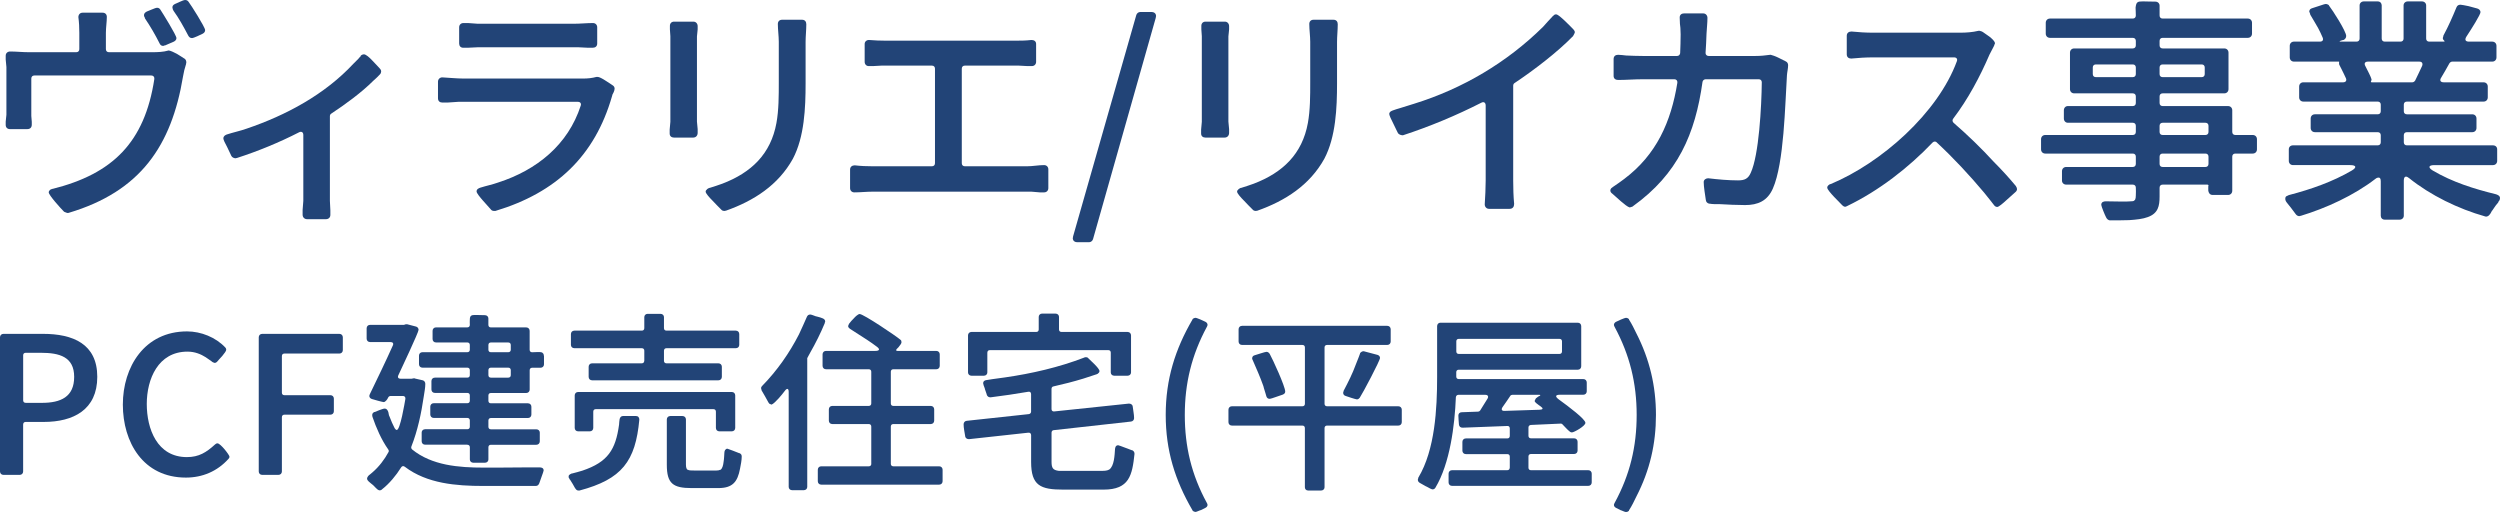
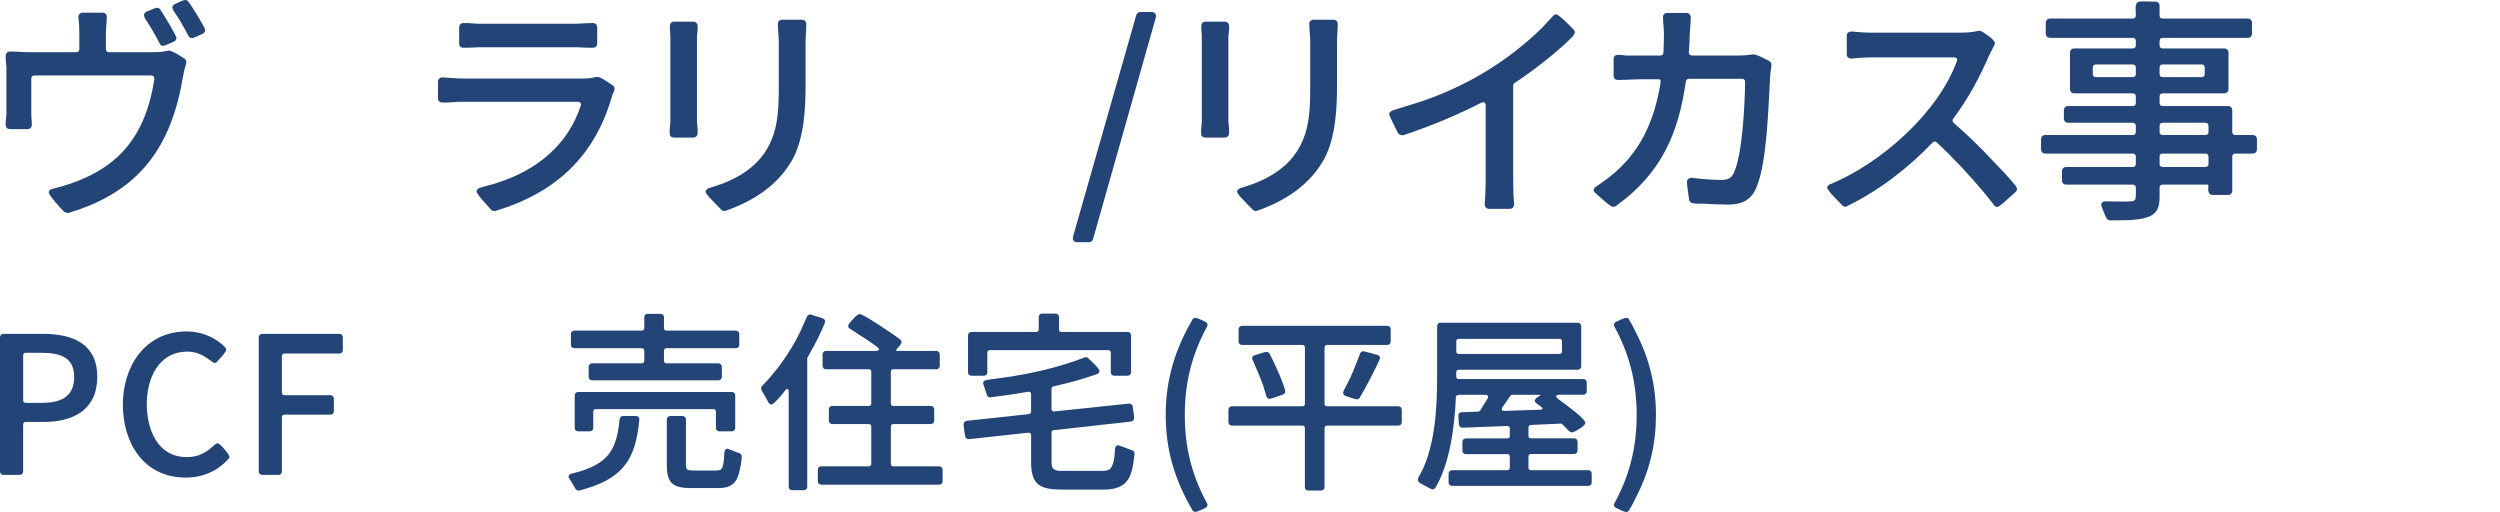
<svg xmlns="http://www.w3.org/2000/svg" id="_レイヤー_2" viewBox="0 0 850.42 174.15">
  <defs>
    <style>.cls-1{fill:#247;}</style>
  </defs>
  <g id="_レイヤー_3">
    <path class="cls-1" d="M10.65,26.72v12.72l.16,2v.96c0,.96-.56,1.52-1.52,1.52H3.38c-.88,0-1.44-.56-1.44-1.44v-1.12l.24-2.32v-16.24l-.24-2.56v-1.28c0-.88.64-1.44,1.52-1.44,2.08,0,4.16.24,6.32.24h16.16c.64,0,1.04-.4,1.04-1.04v-5.52c0-1.76-.08-3.6-.32-5.36,0-.88.56-1.52,1.44-1.52h6.8c.88,0,1.44.56,1.44,1.44,0,1.68-.32,3.6-.32,5.44v5.52c0,.64.4,1.04,1.04,1.04h14.88c1.68,0,3.68-.08,5.28-.56.16,0,.24-.08.32,0,.56.08,1.76.64,2.64,1.12.96.64,2,1.2,2.4,1.52q.08.08.16.08c.48.32.64.8.64,1.36l-.08.32v.16c-.48,1.44-.8,2.8-1.04,4.24-3.92,23.6-14.48,39.12-38.88,46.4-.16.08-.4.08-.64,0l-.64-.24c-.24-.08-.4-.16-.48-.32-.96-.96-5.04-5.44-5.04-6.4,0-.32.16-.56.4-.8,0-.08.16-.08.24-.16l.56-.24h.16c20.4-5.12,31.28-15.84,34.56-37.36.08-.72-.32-1.2-1.04-1.2H11.69c-.64,0-1.04.4-1.04,1.04ZM49.3,6.08c-.16-.24-.32-.56-.32-.96,0-.56.48-.96.96-1.2l1.76-.72c.72-.32,1.44-.56,1.76-.56.48,0,.8.24,1.04.56.8,1.2,5.52,8.8,5.52,9.76,0,.56-.4.96-.88,1.2l-2.96,1.28h-.16l-.4.16h-.32c-.56-.08-.8-.4-1.04-.88-1.44-2.88-3.12-5.76-4.96-8.48v-.16ZM58.82,3.28l-.16-.64v-.32c.08-.48.48-.8.88-.96,0-.08.16-.08.16-.08.4-.16.96-.4,1.6-.72s1.36-.56,1.68-.56c.56,0,.88.24,1.12.56.88,1.12,5.68,8.72,5.68,9.68,0,.56-.32.96-.8,1.2,0,.08-.16.08-.16.08-.4.16-1.04.48-1.68.8-.72.32-1.52.64-1.84.64-.64,0-1.04-.4-1.28-.88-1.52-2.88-3.12-5.84-5.04-8.48,0-.08-.08-.24-.16-.32Z" />
-     <path class="cls-1" d="M112.22,39.52v28.8l.16,3.2v1.6c0,.8-.56,1.44-1.52,1.44h-6.4c-.96,0-1.52-.72-1.52-1.52v-1.6l.24-3.12v-22.4c0-.96-.64-1.36-1.52-.88-6.72,3.44-13.92,6.4-21.12,8.72h-.16l-.24.08h-.16c-.48-.08-1.04-.32-1.28-.8-.16-.4-.8-1.76-1.44-3.04-.64-1.12-1.28-2.48-1.28-2.88,0-.8.56-1.12,1.12-1.36,2.16-.72,4.56-1.2,6.8-2,13.44-4.56,26.56-11.6,36.32-22.08l1.68-1.68c.24-.32.56-.64.8-.88v-.16c.24-.24.64-.48,1.12-.48.64,0,1.84,1.04,2.8,2.08,1.12,1.12,2.16,2.32,2.56,2.72.24.24.48.56.48,1.04,0,.32-.16.72-.4.96-.64.72-1.44,1.44-2.24,2.16-4.08,4.08-9.6,8.08-14.32,11.2-.32.16-.48.56-.48.88Z" />
    <path class="cls-1" d="M196.59,34.64h-40.72l-3.6.24h-1.84c-.8,0-1.44-.48-1.44-1.44v-5.68c0-.8.64-1.44,1.44-1.44l3.6.24c1.2.08,2.4.16,3.6.16h40.8c1.52,0,3.04-.16,4.48-.56h.4c.48,0,1.6.56,2.56,1.2,1.04.64,2.08,1.36,2.56,1.68.4.24.64.64.64,1.12,0,.4-.16.8-.32,1.2q-.08.08-.08.16l-.16.32-.24.48v.16q-.08.16-.08.24c-5.84,20.32-18.96,32.8-39.68,39.04h-.32c-.4,0-.88-.08-1.12-.4-.4-.48-1.6-1.76-2.72-3.04s-2.24-2.64-2.24-3.2c0-.8.8-1.12,1.28-1.28,2-.64,4.08-1.04,6.08-1.76,13.12-4.24,23.76-12.8,28.08-26.16.24-.72-.16-1.28-.96-1.28ZM156.19,14.8v-5.52c0-.8.56-1.44,1.44-1.44h1.6l3.28.24h32.64c2.24,0,4.4-.24,6.56-.24.88,0,1.44.64,1.44,1.44v5.52c0,.96-.64,1.44-1.52,1.44h-1.68l-3.2-.16h-34.24l-3.36.16h-1.6c-.88,0-1.36-.64-1.36-1.44Z" />
    <path class="cls-1" d="M227.8,44.08l.24-2.64V12.32l-.16-2.32v-1.2c0-.88.56-1.44,1.44-1.44h6.56c.88,0,1.44.72,1.44,1.52v1.12l-.24,2.4v28.96l.24,2.56v1.28c0,.88-.56,1.6-1.52,1.6h-6.56c-.8,0-1.44-.48-1.44-1.36v-1.36ZM242.44,68.32c-1.2-1.2-2.4-2.56-2.4-3.12,0-.32.16-.56.4-.72,0-.08.16-.16.24-.24l.56-.32h.16c1.44-.48,2.88-.88,4.32-1.44,9.84-3.76,16.48-10.08,18.4-20.64.8-4.4.8-9.2.8-13.92v-13.68c0-2-.32-4.08-.32-6.08,0-.88.56-1.44,1.44-1.44h6.8c.96,0,1.44.64,1.44,1.52,0,2-.24,4.08-.24,6v14.16c0,8.24-.4,18.16-4.32,25.6-4.96,8.96-13.28,14.32-22.8,17.68h-.16l-.24.08c-.4,0-.88-.08-1.12-.4-1.04-1.04-2-2-2.96-3.04Z" />
-     <path class="cls-1" d="M318.05,55.52V23.36c0-.64-.4-1.04-1.04-1.04h-17.12l-2.88.16h-1.52c-.8,0-1.36-.64-1.36-1.44v-6.08c0-.8.64-1.36,1.44-1.36,1.92.16,3.92.24,5.84.24h43.6c1.92,0,3.92,0,5.84-.24.88,0,1.6.4,1.6,1.36v6.08c0,.8-.56,1.44-1.44,1.44h-1.52l-2.96-.16h-18.32c-.64,0-1.04.4-1.04,1.04v32.16c0,.64.4,1.04,1.04,1.04h21.2c1.92,0,3.84-.4,5.76-.4.88,0,1.44.64,1.44,1.44v6.4c0,.8-.56,1.44-1.44,1.44h-1.44l-2.88-.24h-54.08c-2,0-4.08.24-6.16.24-.88,0-1.44-.64-1.44-1.44v-6.32c0-.96.72-1.44,1.6-1.44,2,.24,4.08.32,6,.32h20.24c.64,0,1.04-.4,1.04-1.04Z" />
    <path class="cls-1" d="M365.01,80.48l21.52-75.36c.16-.56.72-1.04,1.36-1.04h3.84c.8,0,1.44.4,1.52,1.28v.16l-.08.32v.16l-21.36,75.36c-.16.56-.72,1.04-1.36,1.04h-4c-.8,0-1.44-.4-1.52-1.28v-.16l.08-.32v-.16Z" />
    <path class="cls-1" d="M408.58,44.08l.24-2.64V12.32l-.16-2.32v-1.2c0-.88.56-1.44,1.44-1.44h6.56c.88,0,1.44.72,1.44,1.52v1.12l-.24,2.4v28.96l.24,2.56v1.28c0,.88-.56,1.6-1.52,1.6h-6.56c-.8,0-1.44-.48-1.44-1.36v-1.36ZM423.22,68.32c-1.2-1.2-2.4-2.56-2.4-3.12,0-.32.16-.56.4-.72,0-.08.16-.16.24-.24l.56-.32h.16c1.44-.48,2.88-.88,4.32-1.44,9.84-3.76,16.48-10.08,18.4-20.64.8-4.4.8-9.2.8-13.92v-13.68c0-2-.32-4.08-.32-6.08,0-.88.56-1.44,1.44-1.44h6.8c.96,0,1.44.64,1.44,1.52,0,2-.24,4.08-.24,6v14.16c0,8.24-.4,18.16-4.32,25.6-4.96,8.96-13.28,14.32-22.8,17.68h-.16l-.24.08c-.4,0-.88-.08-1.12-.4-1.04-1.04-2-2-2.96-3.04Z" />
    <path class="cls-1" d="M514.74,29.12v32.32c0,2.56.08,5.36.32,7.92,0,.96-.48,1.68-1.52,1.68h-7.04c-.88,0-1.44-.72-1.44-1.52.16-2.72.32-5.44.32-8.08v-25.52c0-1.04-.64-1.44-1.52-.96-8.48,4.32-17.52,8.08-26.56,11.04-.08,0-.24.08-.32,0-.48,0-1.2-.32-1.44-.72-.16-.4-.96-1.84-1.6-3.28-.72-1.36-1.36-2.8-1.36-3.2,0-.72.56-.96,1.12-1.2.8-.32,1.68-.56,2.48-.8l4.88-1.52c16.48-5.12,31.52-14,43.84-26.16,1.12-1.2,2.16-2.48,3.36-3.68.24-.24.56-.56,1.04-.56.64,0,1.92,1.2,3.12,2.32,1.2,1.12,2.4,2.4,2.8,2.8.16.16.4.48.48.8,0,.16,0,.32-.08.48l-.32.64c-.08.08-.16.24-.16.32-5.36,5.52-13.44,11.68-19.92,16-.32.16-.48.56-.48.88Z" />
-     <path class="cls-1" d="M569.54,26.96h-10.72c-2.8,0-5.68.24-8.4.24-.88,0-1.52-.48-1.52-1.36v-5.76c0-.96.64-1.44,1.52-1.44s1.84.16,2.72.24c1.92.08,3.76.16,5.68.16h11.68c.56,0,.96-.4,1.04-.96.08-2.16.16-4.32.16-6.4,0-.72-.08-1.44-.08-2.16l-.16-1.44c0-.72-.08-1.44-.08-2.16,0-.88.64-1.36,1.44-1.36h6.56c.88,0,1.44.72,1.44,1.52,0,1.76-.24,3.68-.32,5.44-.08,2.16-.16,4.24-.32,6.4-.08.64.4,1.12,1.04,1.12h15.92c1.68,0,3.36-.16,5.04-.4h.16c.4.08,1.6.48,2.56.96l2.56,1.28c.56.24.8.8.8,1.28,0,1.12-.32,2.32-.4,3.44-.32,4.96-.56,12.4-1.2,19.76-.64,7.28-1.68,14.48-3.6,18.8-1.84,4.16-5.04,5.6-9.44,5.6-2.88,0-5.84-.16-8.72-.32h-1.68c-.64,0-1.2-.08-1.68-.16h-.16c-.56-.16-1.04-.48-1.12-1.28-.24-1.68-.72-4.48-.72-6.08,0-.8.8-1.28,1.52-1.28,3.36.4,6.8.72,10.16.72,2.24,0,3.44-.56,4.32-2.56,2.8-6,3.68-22.72,3.76-30.8,0-.64-.4-1.04-1.04-1.04h-18.08c-.48,0-.96.4-1.04.88-2.48,17.76-8.4,31.36-23.68,42.32,0,.08-.16.08-.24.16l-.56.16c-.08.08-.24.08-.32.08-.64-.16-1.84-1.12-2.96-2.08-1.2-1.04-2.4-2.16-2.88-2.56-.32-.24-.72-.56-.72-1.12,0-.24.08-.48.24-.64,0-.08.16-.24.24-.24l.4-.32c1.36-.96,2.64-1.76,3.84-2.72,10.96-8.24,15.92-19.36,18.08-32.72.08-.72-.32-1.2-1.04-1.2Z" />
+     <path class="cls-1" d="M569.54,26.96h-10.72c-2.8,0-5.68.24-8.4.24-.88,0-1.52-.48-1.52-1.36v-5.76c0-.96.64-1.44,1.52-1.44s1.84.16,2.72.24h11.68c.56,0,.96-.4,1.04-.96.08-2.16.16-4.32.16-6.4,0-.72-.08-1.44-.08-2.16l-.16-1.44c0-.72-.08-1.44-.08-2.16,0-.88.64-1.36,1.44-1.36h6.56c.88,0,1.44.72,1.44,1.52,0,1.76-.24,3.68-.32,5.44-.08,2.16-.16,4.24-.32,6.4-.08.64.4,1.12,1.04,1.12h15.92c1.68,0,3.36-.16,5.04-.4h.16c.4.08,1.6.48,2.56.96l2.56,1.28c.56.24.8.8.8,1.28,0,1.12-.32,2.32-.4,3.44-.32,4.96-.56,12.4-1.2,19.76-.64,7.28-1.68,14.48-3.6,18.8-1.84,4.16-5.04,5.6-9.44,5.6-2.88,0-5.84-.16-8.72-.32h-1.68c-.64,0-1.2-.08-1.68-.16h-.16c-.56-.16-1.04-.48-1.12-1.28-.24-1.68-.72-4.48-.72-6.08,0-.8.8-1.28,1.52-1.28,3.36.4,6.8.72,10.16.72,2.24,0,3.44-.56,4.32-2.56,2.8-6,3.68-22.72,3.76-30.8,0-.64-.4-1.04-1.04-1.04h-18.08c-.48,0-.96.4-1.04.88-2.48,17.76-8.4,31.36-23.68,42.32,0,.08-.16.08-.24.16l-.56.16c-.08.08-.24.08-.32.08-.64-.16-1.84-1.12-2.96-2.08-1.2-1.04-2.4-2.16-2.88-2.56-.32-.24-.72-.56-.72-1.12,0-.24.08-.48.24-.64,0-.08.16-.24.24-.24l.4-.32c1.36-.96,2.64-1.76,3.84-2.72,10.96-8.24,15.92-19.36,18.08-32.72.08-.72-.32-1.2-1.04-1.2Z" />
    <path class="cls-1" d="M664.69,19.52h-27.52c-2.48,0-5.04.16-7.44.4-.88,0-1.52-.48-1.52-1.44v-6.32c0-.96.72-1.44,1.6-1.44,2.4.24,4.88.4,7.36.4h29.6c2.16,0,4.24-.16,6.24-.64h.4l.8.24v.08h.16c.56.4,1.52,1.04,2.4,1.68.8.64,1.68,1.44,1.84,2.08.08.16,0,.32-.08.4l-.16.48c-.16.32-.32.72-.56,1.12l-1.04,2c-3.28,7.6-7.28,15.12-12.32,21.76-.4.48-.32,1.04.08,1.44,4.88,4.24,9.44,8.64,13.76,13.36,2.56,2.56,5.12,5.36,7.44,8.16q0,.08.08.16c.16.24.32.56.32.88,0,.4-.24.8-.56,1.04l-3.04,2.72c-1.2,1.12-2.64,2.32-3.12,2.32-.56,0-.88-.32-1.12-.64-.4-.48-.72-.96-1.12-1.44l-2.24-2.8c-5.04-6-10.32-11.68-16.08-17.04-.4-.48-1.04-.4-1.44,0-8.08,8.48-18.24,16.4-29.04,21.6-.08.08-.16.08-.16.08l-.4.16h-.32c-.32-.08-.56-.24-.8-.48-.4-.4-1.6-1.68-2.8-2.88-1.12-1.2-2.32-2.56-2.32-3.12,0-.64.56-.96.96-1.2h.16c17.28-7.2,36.48-24.16,42.96-41.76.32-.8-.08-1.36-.96-1.36Z" />
    <path class="cls-1" d="M725.5,62.8h-22.64c-.88,0-1.44-.64-1.44-1.36v-3.2c0-.8.56-1.44,1.44-1.44h22.64c.64,0,1.04-.4,1.04-1.04v-2.48c0-.64-.4-1.04-1.04-1.04h-29.76c-.88,0-1.44-.64-1.44-1.44v-3.44c0-.8.56-1.44,1.44-1.44h29.76c.64,0,1.04-.4,1.04-1.04v-2.08c0-.64-.4-1.04-1.04-1.04h-22.08c-.8,0-1.36-.64-1.36-1.44v-2.8c0-.8.56-1.44,1.36-1.44h22.08c.64,0,1.04-.4,1.04-1.04v-2.24c0-.64-.4-1.04-1.04-1.04h-19.92c-.88,0-1.44-.64-1.44-1.44v-12.4c0-.8.56-1.44,1.44-1.44h19.92c.64,0,1.04-.4,1.04-1.04v-1.52c0-.64-.4-1.04-1.04-1.04h-28.16c-.88,0-1.44-.64-1.44-1.44v-3.68c0-.8.56-1.44,1.44-1.44h28.16c.64,0,1.04-.4,1.04-1.04,0-1.12-.08-1.92-.08-2.56v-.16c.24-1.92.64-2.08,2.56-2.08.96,0,2.32.08,4.16.08.88,0,1.44.64,1.44,1.36v3.36c0,.64.4,1.04,1.04,1.04h28.96c.88,0,1.44.64,1.44,1.44v3.68c0,.8-.56,1.44-1.44,1.44h-28.96c-.64,0-1.04.4-1.04,1.04v1.52c0,.64.4,1.04,1.04,1.04h20.96c.88,0,1.44.64,1.44,1.44v12.4c0,.8-.56,1.44-1.44,1.44h-20.96c-.64,0-1.04.4-1.04,1.04v2.24c0,.64.4,1.04,1.04,1.04h22.24c.88,0,1.44.64,1.44,1.44v7.36c0,.64.4,1.04,1.04,1.04h5.92c.88,0,1.44.64,1.44,1.44v3.44c0,.8-.56,1.44-1.44,1.44h-5.92c-.64,0-1.04.4-1.04,1.04v11.6c0,.8-.56,1.44-1.44,1.44h-5.2c-1.04,0-1.44-.8-1.52-1.52v-1.36l.08-.32c0-.16-.16-.32-.4-.32h-15.2c-.64,0-1.04.4-1.04,1.04v2.96c0,3.28-.48,5.76-4,7.04-1.68.64-3.92.88-6.32,1.04-2.32.08-4.72.08-6.48.08-.72,0-1.2-.56-1.44-1.12-.32-.56-1.6-3.68-1.6-4.16,0-.96.8-1.2,1.52-1.2,1.76,0,3.52.08,5.36.08,1.44,0,2.4,0,3.2-.08.4,0,1.04,0,1.28-.4l.16-.16c.16-.32.24-.8.24-1.52v-.16c.08-.64,0-1.44,0-2.4,0-.64-.4-1.04-1.04-1.04ZM712.94,26.24h12.56c.64,0,1.04-.4,1.04-1.04v-2.24c0-.64-.4-1.04-1.04-1.04h-12.56c-.64,0-1.04.4-1.04,1.04v2.24c0,.64.4,1.04,1.04,1.04ZM735.66,26.24h13.28c.64,0,1.04-.4,1.04-1.04v-2.24c0-.64-.4-1.04-1.04-1.04h-13.28c-.64,0-1.04.4-1.04,1.04v2.24c0,.64.4,1.04,1.04,1.04ZM735.66,45.92h14.56c.64,0,1.04-.4,1.04-1.04v-2.08c0-.64-.4-1.04-1.04-1.04h-14.56c-.64,0-1.04.4-1.04,1.04v2.08c0,.64.4,1.04,1.04,1.04ZM735.66,56.8h14.56c.64,0,1.04-.4,1.04-1.04v-2.48c0-.64-.4-1.04-1.04-1.04h-14.56c-.64,0-1.04.4-1.04,1.04v2.48c0,.64.4,1.04,1.04,1.04Z" />
-     <path class="cls-1" d="M799.46,56.16h-19.44c-.88,0-1.44-.64-1.44-1.44v-3.92c0-.8.56-1.36,1.44-1.36h28.8c.64,0,1.04-.4,1.04-1.04v-2.4c0-.64-.4-1.04-1.04-1.04h-21.36c-.88,0-1.44-.64-1.44-1.44v-3.2c0-.8.56-1.44,1.44-1.44h21.36c.64,0,1.04-.4,1.04-1.04v-2.24c0-.64-.4-1.04-1.04-1.04h-25.28c-.88,0-1.44-.64-1.44-1.44v-3.68c0-.8.56-1.44,1.44-1.44h13.52c.88,0,1.28-.56.96-1.36l-.72-1.52c-.48-.96-.96-2-1.52-3.04-.08-.08-.08-.24-.08-.32v-.08c-.08-.16-.08-.32,0-.48s0-.24-.16-.24h-15.2c-.88,0-1.44-.64-1.44-1.44v-3.92c0-.8.56-1.44,1.44-1.44h8.8c.96,0,1.28-.56.96-1.36-.48-1.12-.96-2.16-1.52-3.2-.88-1.6-1.84-3.12-2.72-4.64v-.16l-.24-.64c-.08-.08-.08-.24-.08-.32.08-.64.48-.88.96-1.04l4.16-1.36h.16l.24-.08h.16c.24,0,1.04.24,1.04.56,1.2,1.52,5.84,8.72,5.84,10.32,0,.64-.4,1.12-.88,1.36h-.16l-.8.24c-.56.24-.56.32,0,.32h5.36c.64,0,1.04-.4,1.04-1.04V1.84c0-.72.56-1.36,1.44-1.36h4.72c.88,0,1.36.64,1.36,1.36v11.28c0,.64.4,1.04,1.04,1.04h5.36c.64,0,1.04-.4,1.04-1.04V1.84c0-.72.56-1.36,1.44-1.36h4.8c.88,0,1.44.64,1.44,1.36v11.28c0,.64.4,1.04,1.04,1.04h4.8c.56,0,.56-.08.16-.48-.16-.16-.32-.32-.32-.64v-.16l.16-.56c0-.08,0-.24.08-.32,1.68-3.12,3.04-6.24,4.4-9.52.24-.56.64-.88,1.36-.88.32,0,1.52.24,2.72.48,1.28.32,2.56.72,2.96.8.56.16,1.12.56,1.12,1.28,0,.8-2.96,5.52-4.8,8.32-.64,1.04-.32,1.68.88,1.68h7.92c.88,0,1.44.64,1.44,1.44v3.92c0,.8-.56,1.44-1.44,1.44h-13.6c-.4,0-.72.24-.96.56-.88,1.6-1.84,3.28-2.8,4.88-.64.96-.24,1.6.88,1.6h13.52c.88,0,1.44.64,1.44,1.44v3.68c0,.8-.56,1.44-1.44,1.44h-26.08c-.64,0-1.04.4-1.04,1.04v2.24c0,.64.4,1.04,1.04,1.04h22.24c.88,0,1.44.64,1.44,1.44v3.2c0,.8-.56,1.44-1.44,1.44h-22.24c-.64,0-1.04.4-1.04,1.04v2.4c0,.64.4,1.04,1.04,1.04h29.28c.88,0,1.44.56,1.44,1.36v3.92c0,.8-.56,1.44-1.44,1.44h-19.92c-2,0-2.24.8-.56,1.84,6.64,3.92,14,6.24,21.52,8.08.48.16,1.36.48,1.36,1.28,0,.56-.24.96-.56,1.28v.16c-.64.72-1.28,1.6-1.84,2.48-.08.16-.16.32-.32.4l-.48.88c-.4.56-.72,1.04-1.44,1.12h-.16l-.32-.08c-9.04-2.56-18.48-7.12-25.84-13.04-.4-.32-.72-.48-1.04-.48-.4,0-.72.4-.72,1.28v12c0,.72-.56,1.36-1.44,1.36h-5.04c-.88,0-1.36-.64-1.36-1.36v-11.68c0-.88-.24-1.28-.72-1.28-.32,0-.64.08-1.04.4-7.36,5.68-16.8,10-25.52,12.64h-.16l-.24.08h-.16c-.56-.08-.88-.4-1.12-.72-1.04-1.36-1.92-2.64-2.96-3.84-.32-.4-.56-.8-.56-1.36,0-.32.08-.64.32-.8.08-.08.24-.16.32-.16.24-.16.48-.24.72-.32,7.36-1.92,14.72-4.48,21.28-8.32,1.76-1.04,1.52-1.84-.56-1.84ZM806.82,28h13.76c.4,0,.72-.24.96-.56.8-1.6,1.6-3.36,2.4-5.04.32-.88-.08-1.44-.96-1.44h-17.44c-1.12,0-1.44.64-.88,1.6.8,1.6,1.84,3.52,2.08,4.48l-.08.24v.16l-.08.16c-.16.24-.08.4.24.4Z" />
    <path class="cls-1" d="M7.87,144.38v15.99c0,.65-.46,1.17-1.17,1.17H1.17c-.71,0-1.17-.52-1.17-1.17v-45.63c0-.65.46-1.17,1.17-1.17h13.46c10.14,0,18.46,3.38,18.46,14.62s-8.19,15.34-18.2,15.34h-6.17c-.52,0-.84.33-.84.85ZM8.71,137.04h5.53c6.43,0,10.99-2.02,10.99-8.84s-5.01-8.19-11.31-8.19h-5.2c-.52,0-.84.32-.84.84v15.34c0,.52.32.84.84.84Z" />
    <path class="cls-1" d="M78.06,155.37c0,.32-.19.58-.39.78-3.77,4.16-8.78,6.31-14.43,6.31-14.56,0-21.45-12.03-21.45-24.83s7.35-24.9,21.84-24.9c4.75,0,9.75,2.01,13,5.46.2.19.33.46.33.78,0,.46-.71,1.3-1.37,2.14-.71.78-1.5,1.62-1.75,1.95-.2.2-.39.33-.71.39-.07,0-.2,0-.26-.06l-.39-.13c-.2-.07-.39-.26-.65-.46-.52-.33-1.1-.78-1.88-1.3-1.56-.98-3.58-1.89-6.17-1.89-10.01,0-13.85,9.36-13.85,17.81s3.51,18.07,13.65,18.07c4.09,0,6.63-1.62,9.56-4.29.19-.2.52-.39.84-.39,1.04,0,4.09,3.97,4.09,4.55Z" />
    <path class="cls-1" d="M95.89,141.91v18.46c0,.65-.46,1.17-1.17,1.17h-5.53c-.71,0-1.17-.52-1.17-1.17v-45.63c0-.65.46-1.17,1.17-1.17h26.26c.71,0,1.17.52,1.17,1.17v4.36c0,.65-.46,1.17-1.17,1.17h-18.72c-.52,0-.84.33-.84.84v12.48c0,.52.32.84.84.84h15.67c.72,0,1.17.52,1.17,1.17v4.29c0,.65-.46,1.17-1.17,1.17h-15.67c-.52,0-.84.33-.84.84Z" />
-     <path class="cls-1" d="M137.08,134.7h-4.22c-.39,0-.71.26-.85.58-.19.52-.91,1.5-1.5,1.5-.26,0-1.1-.26-1.95-.46l-2.02-.58c-.46-.13-.84-.46-.91-.98v-.13l.13-.39c0-.07,0-.2.07-.2,2.67-5.53,5.33-10.99,7.8-16.51.33-.71,0-1.17-.78-1.17h-6.96c-.72,0-1.17-.52-1.17-1.17v-3.51c0-.65.46-1.17,1.17-1.17h11.44c.07,0,.2,0,.26-.06l.26-.07.13-.06h.58l2.99.78c.46.13.84.58.84,1.1,0,.84-5.92,13.39-6.89,15.47-.33.71,0,1.17.78,1.17h3.71l.65-.13h.46l.07.06,2.6.59c.58.13.91.65.91,1.23,0,1.37-.33,2.86-.52,4.23-.85,5.79-2.08,11.64-4.23,17.1-.13.39,0,.71.26.97,6.7,5.46,15.86,6.18,24.38,6.18h4.75l9.56-.07h4.75c.58,0,1.3.2,1.3,1.04,0,.13-.33,1.17-.71,2.15-.33.97-.71,2.01-.78,2.21-.19.46-.52.91-1.17.91h-17.88c-9.17,0-19.11-.78-26.65-6.5-.46-.39-.98-.32-1.3.2-1.69,2.73-4.03,5.53-6.44,7.41l-.13.13c-.2.13-.39.26-.65.26-.39,0-.65-.2-.91-.39l-.13-.13c-.39-.33-.78-.78-1.24-1.24-.52-.46-1.04-.78-1.49-1.23-.26-.26-.59-.58-.59-1.04s.59-1.17.98-1.37l.84-.71c2.21-1.89,4.1-4.36,5.46-6.89.19-.26.13-.65-.07-.91-2.34-3.32-4.09-7.34-5.4-11.18v-.13l-.06-.33c0-.52.19-.84.71-1.1h.13c.33-.13,1.04-.39,1.62-.65.71-.26,1.43-.52,1.75-.52.78,0,1.11.65,1.3,1.3l.19.97c.07.13.13.33.2.46.52,1.37,1.1,2.73,1.75,3.97.26.39.52.58.71.58,1.17,0,2.67-9.1,2.93-10.6.06-.58-.26-.97-.85-.97ZM158.98,151.27h-14.37c-.72,0-1.17-.52-1.17-1.17v-2.99c0-.58.46-1.1,1.17-1.1h14.37c.52,0,.84-.33.84-.85v-2.14c0-.52-.33-.85-.84-.85h-11.44c-.71,0-1.17-.52-1.17-1.17v-2.67c0-.65.46-1.17,1.17-1.17h11.44c.52,0,.84-.33.84-.84v-1.82c0-.52-.33-.84-.84-.84h-11.05c-.71,0-1.17-.52-1.17-1.17v-2.86c0-.65.46-1.17,1.17-1.17h11.05c.52,0,.84-.33.84-.85v-1.69c0-.52-.33-.85-.84-.85h-15.28c-.72,0-1.17-.52-1.17-1.17v-2.92c0-.65.45-1.17,1.17-1.17h15.28c.52,0,.84-.33.84-.84v-1.62c0-.52-.33-.85-.84-.85h-10.66c-.72,0-1.17-.52-1.17-1.17v-2.79c0-.65.46-1.17,1.17-1.17h10.66c.52,0,.84-.33.84-.85,0-.71-.06-1.36,0-1.75,0-1.56.65-1.62,2.02-1.62.71,0,1.75.07,3.12.07.71,0,1.17.52,1.17,1.1v2.21c0,.52.32.85.84.85h12.03c.71,0,1.17.52,1.17,1.17v6.44c0,.52.33.84.84.84.85,0,1.43-.07,1.95-.07.65,0,1.17,0,1.5.2.07.07.13.07.13.13.33.2.39.58.46,1.11v2.73c0,.65-.46,1.17-1.17,1.17h-2.86c-.52,0-.84.33-.84.85v6.57c0,.65-.46,1.17-1.17,1.17h-12.03c-.52,0-.84.33-.84.84v1.82c0,.52.32.84.84.84h12.61c.71,0,1.17.52,1.17,1.17v2.67c0,.65-.46,1.17-1.17,1.17h-12.61c-.52,0-.84.33-.84.85v2.14c0,.52.32.85.84.85h15.47c.71,0,1.17.52,1.17,1.1v2.99c0,.65-.46,1.17-1.17,1.17h-15.47c-.52,0-.84.33-.84.84v4.16c0,.59-.46,1.11-1.17,1.11h-3.97c-.71,0-1.17-.52-1.17-1.11v-4.16c0-.52-.33-.84-.84-.84ZM166.98,119.81h5.92c.52,0,.85-.33.85-.84v-1.62c0-.52-.33-.85-.85-.85h-5.92c-.52,0-.84.33-.84.85v1.62c0,.52.32.84.84.84ZM166.98,128.46h5.92c.52,0,.85-.33.85-.85v-1.69c0-.52-.33-.85-.85-.85h-5.92c-.52,0-.84.33-.84.85v1.69c0,.52.32.85.84.85Z" />
    <path class="cls-1" d="M196.81,166.87c-.58,0-.84-.33-1.04-.65l-.13-.13c-.52-.97-1.1-1.95-1.69-2.86l-.2-.2v-.07c-.13-.19-.2-.32-.26-.46l-.07-.19c0-.46,0-.52.33-.85l.13-.06c0-.07.07-.07.07-.07l.52-.26h.13c1.17-.33,2.34-.58,3.51-.97,8.71-2.93,11.31-7.15,12.48-15.67.06-.58.06-1.24.19-1.88.13-.52.46-1.04,1.17-1.04h4.36c.78,0,1.17.52,1.17,1.23-1.3,14.17-5.92,20.28-20.35,24.12h-.33ZM219.17,122.74v-3.45c0-.52-.33-.84-.84-.84h-22.95c-.71,0-1.17-.52-1.17-1.1v-3.71c0-.65.46-1.17,1.17-1.17h22.95c.52,0,.84-.33.84-.84v-3.77c0-.58.46-1.1,1.1-1.1h4.42c.71,0,1.17.52,1.17,1.1v3.77c0,.52.33.84.84.84h23.6c.72,0,1.17.52,1.17,1.17v3.71c0,.58-.45,1.1-1.17,1.1h-23.6c-.52,0-.84.33-.84.84v3.45c0,.52.33.85.84.85h17.68c.71,0,1.17.52,1.17,1.17v3.44c0,.65-.46,1.17-1.17,1.17h-42.97c-.71,0-1.17-.52-1.17-1.17v-3.44c0-.65.46-1.17,1.17-1.17h16.9c.52,0,.84-.33.84-.85ZM201.81,140.03v5.53c0,.65-.46,1.17-1.17,1.17h-3.97c-.71,0-1.17-.52-1.17-1.17v-11.05c0-.65.46-1.17,1.17-1.17h52.26c.71,0,1.17.52,1.17,1.17v11.05c0,.65-.46,1.17-1.17,1.17h-4.23c-.71,0-1.17-.52-1.17-1.17v-5.53c0-.52-.33-.85-.84-.85h-40.04c-.52,0-.84.33-.84.85ZM233.99,159.79c.39.26,1.04.26,2.08.26h7.67c.52,0,.91-.07,1.3-.26h.13c.52-.46.84-1.43.97-2.67.2-1.11.2-2.34.26-2.99,0-.33.06-.65.19-.91q0-.07.07-.13c.2-.26.39-.46.78-.46.19,0,3.44,1.3,3.96,1.5h.13c.52.26.78.52.78,1.17,0,1.3-.33,2.86-.58,4.16-.85,4.49-2.54,6.57-7.41,6.57h-9.04c-6.37,0-8.45-1.56-8.45-7.93v-15.41c0-.65.46-1.17,1.17-1.17h4.16c.72,0,1.17.52,1.17,1.17v15.28c0,1.04.2,1.56.52,1.82h.13Z" />
    <path class="cls-1" d="M274.6,122.02v43.62c0,.58-.46,1.11-1.17,1.11h-3.97c-.71,0-1.17-.52-1.17-1.11v-32.31c0-.71-.19-1.04-.46-1.04-.19,0-.52.2-.84.65-.91,1.24-3.38,4.23-4.49,4.68-.06,0-.19,0-.26-.07l-.33-.13c-.13,0-.26-.13-.33-.26l-.19-.26q-.07-.07-.07-.13c-.71-1.3-1.43-2.6-2.21-3.9-.07-.07-.07-.2-.07-.26l-.13-.46v-.13c0-.33.13-.52.39-.78,5.07-5.2,9.17-11.05,12.48-17.49.97-2.02,1.82-4.03,2.73-6.05.2-.39.52-.71,1.11-.71.33,0,1.17.33,2.01.65h.13c.91.19,1.76.52,2.08.65.46.2.78.46.85.91v.26l-.13.33v.13c-1.43,3.45-3.12,6.83-4.94,10.01l-.91,1.69c-.07.13-.13.26-.13.39ZM296.38,157.77v-12.67c0-.52-.33-.85-.84-.85h-12.42c-.72,0-1.17-.52-1.17-1.17v-3.83c0-.65.46-1.17,1.17-1.17h12.42c.52,0,.84-.33.84-.84v-10.79c0-.52-.33-.84-.84-.84h-14.56c-.71,0-1.17-.52-1.17-1.17v-3.9c0-.65.46-1.17,1.17-1.17h16.77c1.43,0,1.69-.58.52-1.43-1.11-.85-2.15-1.56-3.32-2.34-1.88-1.23-3.83-2.47-5.85-3.77-.26-.2-.52-.46-.58-.78,0-.13,0-.26.07-.39l.26-.59c.07,0,.07-.06.13-.13.26-.39.91-1.1,1.56-1.75.32-.39,1.36-1.37,1.88-1.37,1.3,0,12.42,7.48,13.91,8.78.26.2.33.46.33.85s-.52,1.04-1.04,1.69l-.58.58c-.33.39-.26.65.26.65h13.2c.71,0,1.17.52,1.17,1.17v3.9c0,.65-.46,1.17-1.17,1.17h-14.63c-.52,0-.84.33-.84.84v10.79c0,.52.32.84.84.84h12.74c.71,0,1.17.52,1.17,1.17v3.83c0,.65-.46,1.17-1.17,1.17h-12.74c-.52,0-.84.33-.84.85v12.67c0,.52.32.85.84.85h15.6c.71,0,1.17.52,1.17,1.17v3.9c0,.65-.46,1.17-1.17,1.17h-40.11c-.71,0-1.17-.52-1.17-1.17v-3.9c0-.65.46-1.17,1.17-1.17h16.19c.52,0,.84-.33.84-.85Z" />
    <path class="cls-1" d="M349.84,147.18l-20.22,2.21c-.65,0-1.24-.33-1.3-1.04l-.33-1.95c-.13-.78-.2-1.5-.2-2.08s.39-1.11,1.04-1.17l21.13-2.28c.46-.06.78-.39.78-.84v-5.98c0-.58-.39-.91-.98-.78-4.22.72-8.58,1.37-12.8,1.89-.65,0-1.04-.26-1.3-.85v-.13c-.06-.26-.39-1.1-.65-1.88v-.13c-.33-.71-.58-1.62-.58-1.82,0-.65.52-.97,1.04-1.04.71-.13,1.43-.2,2.08-.33l4.22-.58c9.1-1.3,18.46-3.45,27.04-6.76,0-.07.13-.07.2-.07l.26-.06c.26,0,.65,0,.84.26q.07.06.13.13c.32.33,1.3,1.24,2.08,2.01.84.85,1.69,1.82,1.69,2.34,0,.45-.39.71-.71.97h-.13c0,.07-.07.07-.07.07l-4.55,1.49c-3.38,1.04-6.76,1.89-10.21,2.67-.39.06-.65.39-.65.84v6.89c0,.52.39.85.91.78l25.42-2.67c.65,0,1.24.33,1.3,1.04.13,1.24.46,2.67.46,3.9,0,.58-.39,1.1-1.04,1.17l-26.26,2.92c-.46,0-.78.39-.78.85v9.88c0,2.15.46,2.86,2.47,3.12h14.76c.84,0,1.75-.06,2.41-.46.84-.58,1.3-1.82,1.56-3.18.26-1.37.33-2.86.39-3.77.06-.52.19-1.3,1.1-1.3.26,0,4.03,1.5,4.62,1.69h.13c.52.26.78.65.78,1.24-.78,7.28-1.75,12.16-10.53,12.16h-13.72c-7.74,0-10.92-1.36-10.92-9.42v-9.1c0-.58-.39-.91-.91-.84ZM335.86,119.94v6.76c0,.59-.46,1.11-1.17,1.11h-4.23c-.71,0-1.17-.52-1.17-1.11v-12.61c0-.65.46-1.17,1.17-1.17h22.04c.52,0,.84-.33.84-.84v-4.29c0-.58.46-1.11,1.11-1.11h4.62c.71,0,1.17.52,1.17,1.11v4.29c0,.52.33.84.84.84h22.49c.71,0,1.17.52,1.17,1.17v12.61c0,.59-.46,1.11-1.17,1.11h-4.55c-.72,0-1.17-.52-1.17-1.11v-6.76c0-.52-.32-.84-.84-.84h-40.3c-.52,0-.84.33-.84.84Z" />
    <path class="cls-1" d="M405.64,173.57c-5.98-10.27-9.1-20.35-9.1-32.44s3.19-22.3,9.1-32.44c0-.33.78-.58,1.04-.58s1.04.32,1.69.58l1.69.78c.39.2.71.58.71,1.04,0,.26-.13.39-.19.59q0,.06-.07.13c-5.13,9.55-7.48,19.11-7.48,29.9s2.28,20.35,7.48,29.9q.07.07.07.13c.06.2.19.33.19.58,0,.52-.39.85-.78,1.04-.26.13-.98.46-1.56.78h-.13c-.65.26-1.37.58-1.62.58s-1.04-.26-1.04-.58Z" />
    <path class="cls-1" d="M443.04,144.77h-23.99c-.71,0-1.17-.52-1.17-1.17v-4.23c0-.65.46-1.17,1.17-1.17h23.99c.52,0,.85-.33.85-.84v-19.18c0-.52-.33-.84-.85-.84h-20.54c-.72,0-1.17-.52-1.17-1.17v-4.16c0-.65.46-1.17,1.17-1.17h49.4c.71,0,1.17.52,1.17,1.17v4.16c0,.65-.46,1.17-1.17,1.17h-20.48c-.52,0-.85.32-.85.84v19.18c0,.52.33.84.85.84h24.25c.71,0,1.17.52,1.17,1.17v4.23c0,.65-.46,1.17-1.17,1.17h-24.25c-.52,0-.85.33-.85.84v20.15c0,.58-.45,1.1-1.17,1.1h-4.42c-.71,0-1.1-.52-1.1-1.1v-20.15c0-.52-.33-.84-.85-.84ZM426.07,122.41l-.13-.46v-.13c.07-.58.39-.84.85-.97.32-.07,1.17-.39,2.08-.65.84-.26,1.69-.52,1.95-.52.52,0,.84.33,1.1.71.98,1.75,5.27,11.05,5.27,12.81,0,.58-.39.84-.85,1.04l-2.27.78c-.91.33-1.89.65-2.21.65-.65,0-.97-.46-1.1-.91-.07-.33-.2-.65-.26-.91l-.58-1.88c-.07-.33-.13-.58-.26-.91-1.04-2.92-2.27-5.66-3.51-8.52-.07-.06-.07-.13-.07-.13ZM464.17,119.55l4.42,1.17c.46.13.85.52.85,1.04,0,.91-5.92,12.09-6.89,13.52-.2.26-.52.58-.97.58-.2,0-1.04-.26-1.89-.52-.84-.26-1.69-.58-1.95-.65-.46-.13-.78-.46-.84-.98v-.13l.13-.46c0-.06,0-.2.07-.26,1.5-2.86,2.99-5.79,4.09-8.84l.98-2.47c.13-.39.32-.84.46-1.24v-.13c.19-.33.65-.65,1.1-.71l.46.07Z" />
    <path class="cls-1" d="M513.58,159.14v-3.83c0-.52-.33-.84-.84-.84h-14.11c-.71,0-1.17-.52-1.17-1.17v-2.99c0-.65.46-1.17,1.17-1.17h14.11c.52,0,.84-.33.84-.85v-2.54c0-.58-.33-.91-.91-.84l-15.15.58c-.71,0-1.17-.39-1.24-1.1-.06-.98-.19-2.08-.19-3.06,0-.71.52-1.1,1.17-1.1l5.53-.2c.26,0,.52-.13.71-.39.84-1.36,1.69-2.73,2.54-4.09.39-.71.06-1.24-.78-1.24h-9.17c-.46,0-.78.33-.85.78-.39,9.69-2.01,22.56-6.96,30.81-.19.32-.52.58-.97.58-.26,0-1.24-.46-2.08-.98h-.07c-.84-.46-1.82-1.04-2.08-1.17-.46-.26-.71-.52-.78-1.04v-.13l.13-.46c0-.06,0-.2.06-.26,5.66-9.43,6.37-23.47,6.37-34.13v-17.36c0-.65.46-1.17,1.11-1.17h46.74c.72,0,1.17.52,1.17,1.17v13.65c0,.65-.45,1.17-1.17,1.17h-40.5c-.52,0-.84.32-.84.84v1.5c0,.52.32.84.84.84h42.38c.71,0,1.17.52,1.17,1.17v2.99c0,.65-.46,1.17-1.17,1.17h-7.93c-1.56,0-1.75.58-.46,1.56,3.51,2.54,9.1,6.76,9.1,8,0,1.11-3.9,3.25-4.55,3.25-.39,0-.65-.13-.91-.39-.85-.71-1.56-1.56-2.34-2.34-.13-.2-.39-.26-.58-.26l-10.21.46c-.46.07-.78.39-.78.84v2.86c0,.52.33.85.85.85h14.69c.71,0,1.17.52,1.17,1.17v2.99c0,.65-.46,1.17-1.17,1.17h-14.69c-.52,0-.85.33-.85.84v3.83c0,.52.33.84.85.84h19.5c.71,0,1.17.52,1.17,1.17v2.99c0,.65-.46,1.17-1.17,1.17h-46.35c-.71,0-1.17-.52-1.17-1.17v-2.99c0-.65.46-1.17,1.17-1.17h18.79c.52,0,.84-.32.84-.84ZM496.23,120.4h34.26c.52,0,.85-.33.85-.84v-3.45c0-.52-.33-.84-.85-.84h-34.26c-.52,0-.84.32-.84.84v3.45c0,.52.32.84.84.84ZM511.83,139.77l11.96-.39c1.11-.06,1.24-.46.33-1.1-.52-.33-.97-.72-1.5-1.11-.19-.2-.46-.39-.58-.71,0-.13.07-.26.13-.39l.2-.39c0-.06.13-.2.2-.26.06-.07.13-.07.19-.13l.33-.26c.2-.13.46-.32.71-.39.26-.2.2-.33-.13-.33h-9.23c-.26,0-.58.13-.71.39-.84,1.3-1.75,2.54-2.6,3.77-.58.85-.26,1.37.71,1.3Z" />
    <path class="cls-1" d="M551.34,173.57l-1.56-.78c-.39-.19-.78-.52-.78-1.04,0-.26.13-.39.2-.58q0-.06.06-.13c5.2-9.56,7.48-19.11,7.48-29.9s-2.34-20.35-7.48-29.9q-.06-.07-.06-.13c-.07-.2-.2-.33-.2-.59,0-.46.33-.84.71-1.04l1.69-.78c.65-.26,1.43-.58,1.69-.58.46,0,.78.19,1.04.46v.13c.97,1.5,1.75,3.12,2.54,4.75,4.48,8.78,6.63,17.88,6.63,27.69s-2.08,18.85-6.63,27.69c-.78,1.62-1.56,3.25-2.54,4.75v.13c-.26.26-.58.46-1.04.46-.26,0-.98-.33-1.62-.58h-.13Z" />
  </g>
</svg>